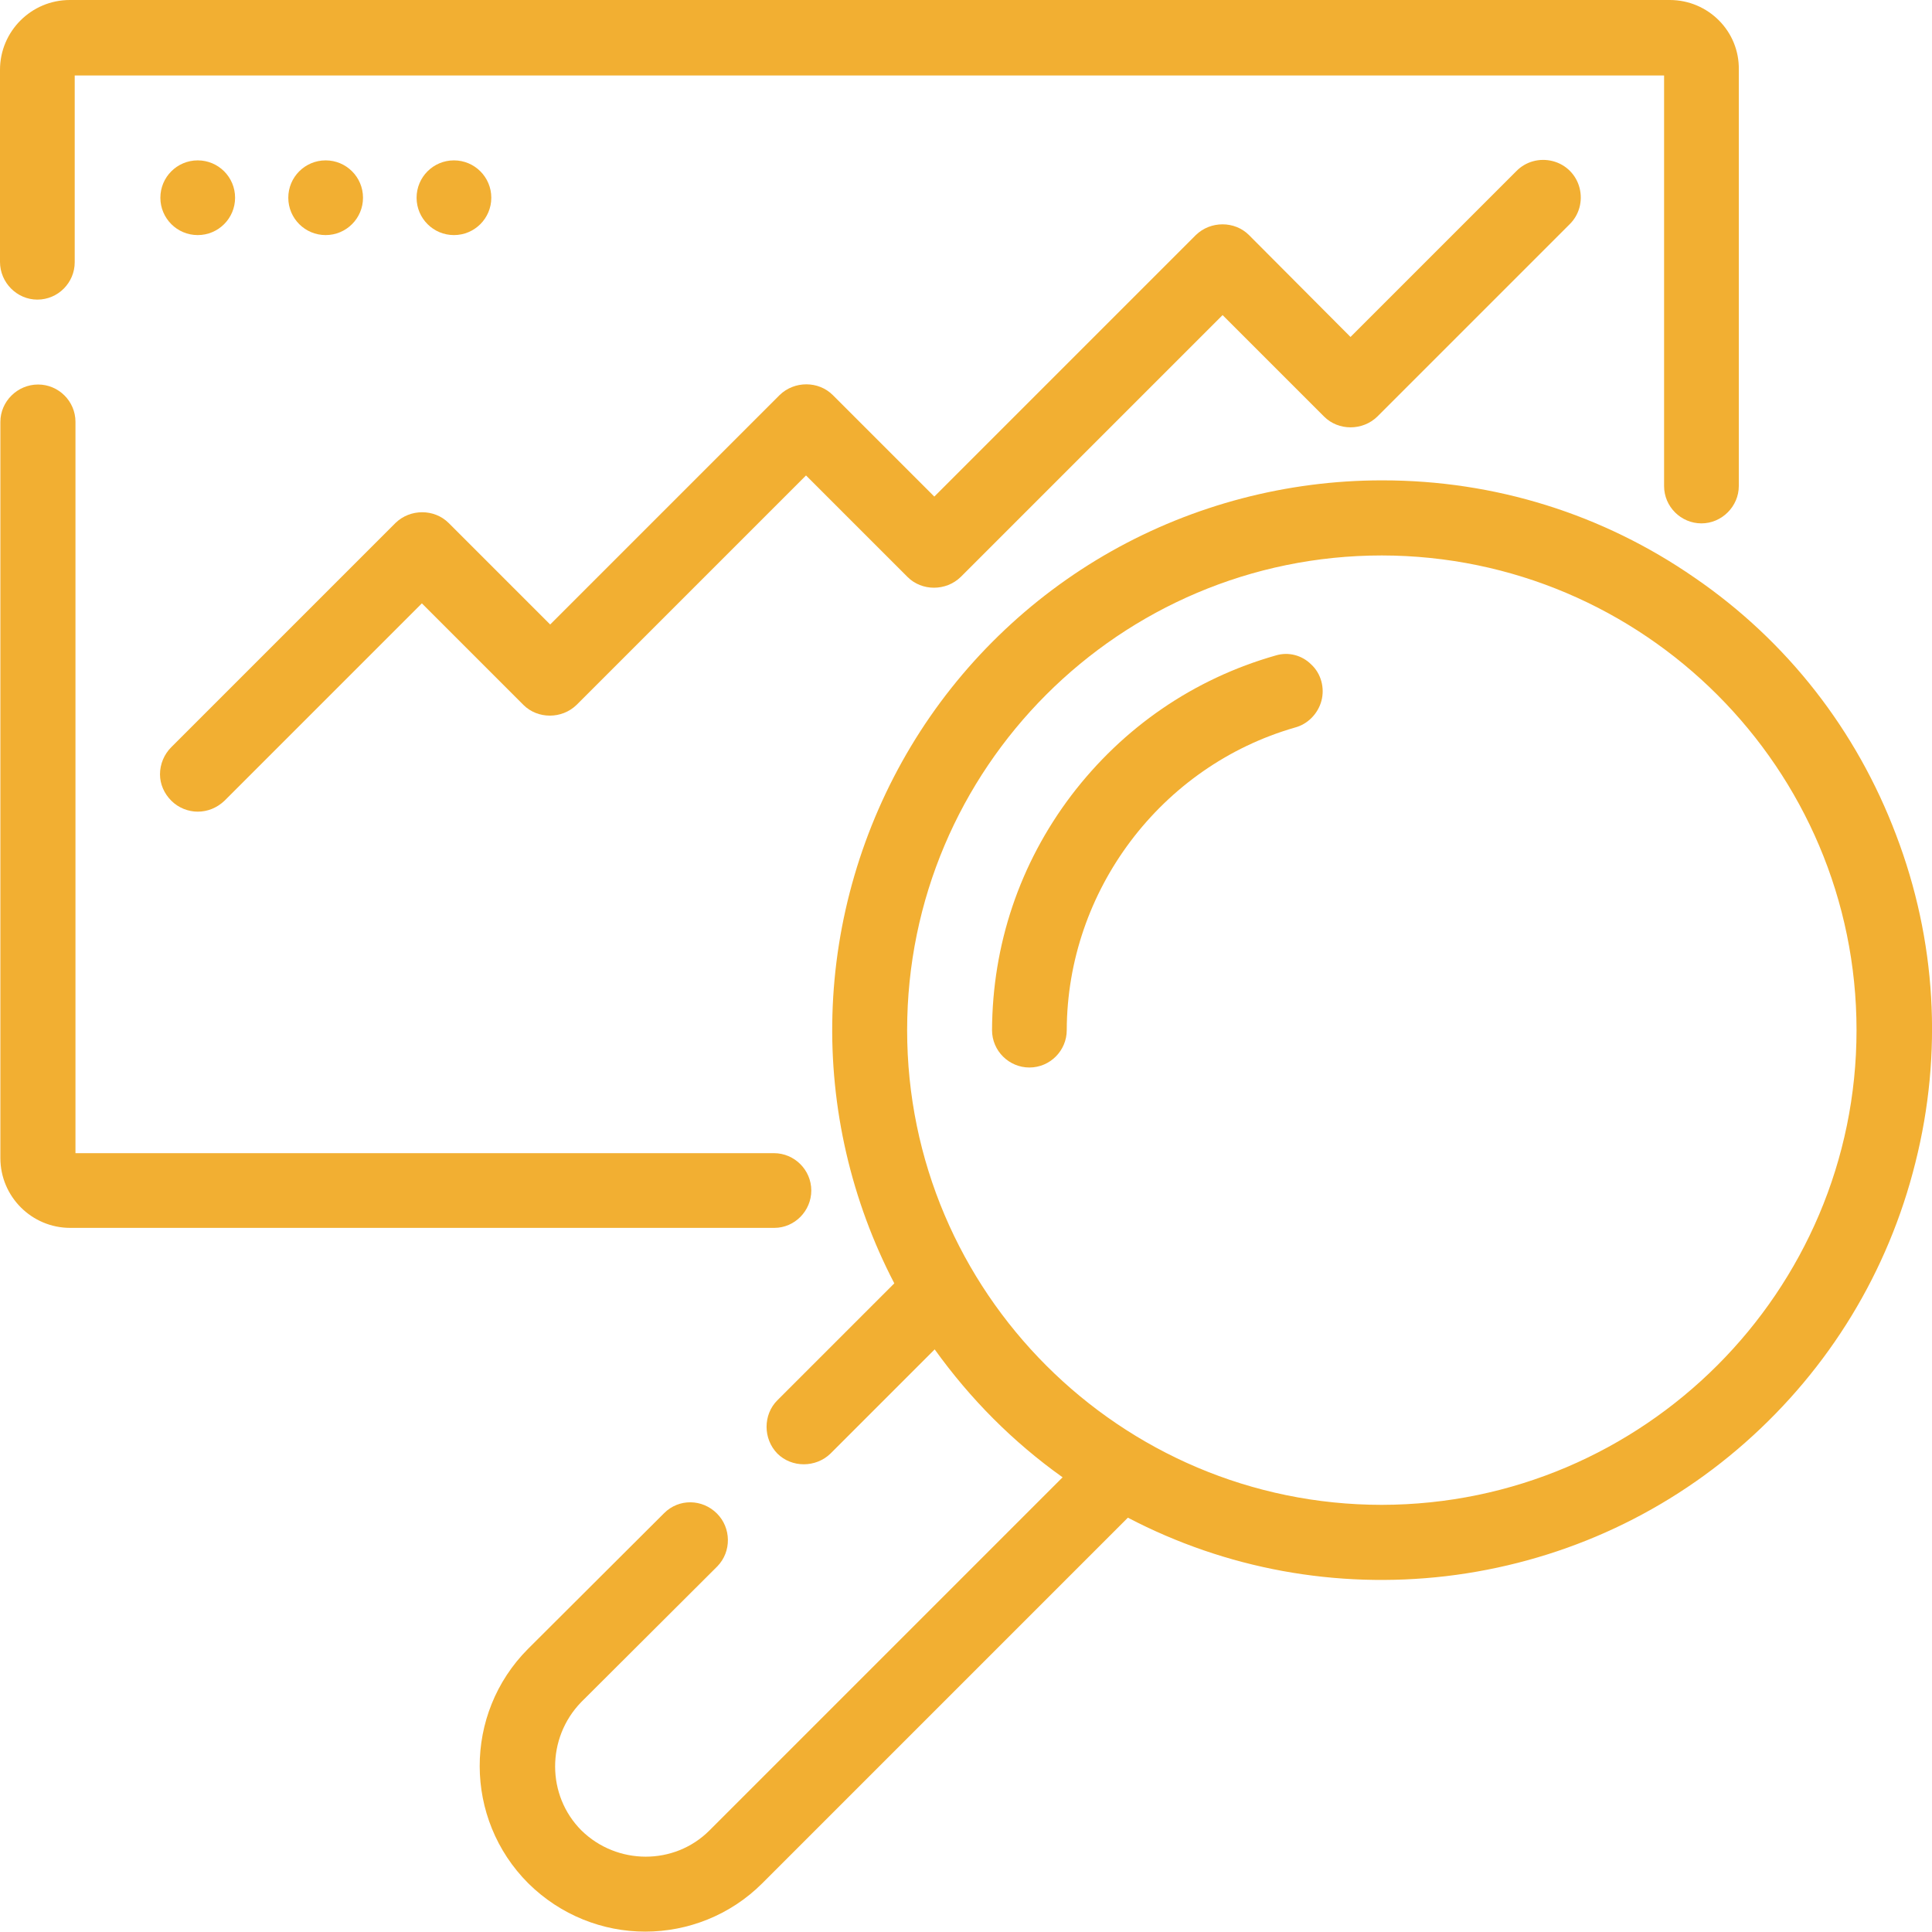
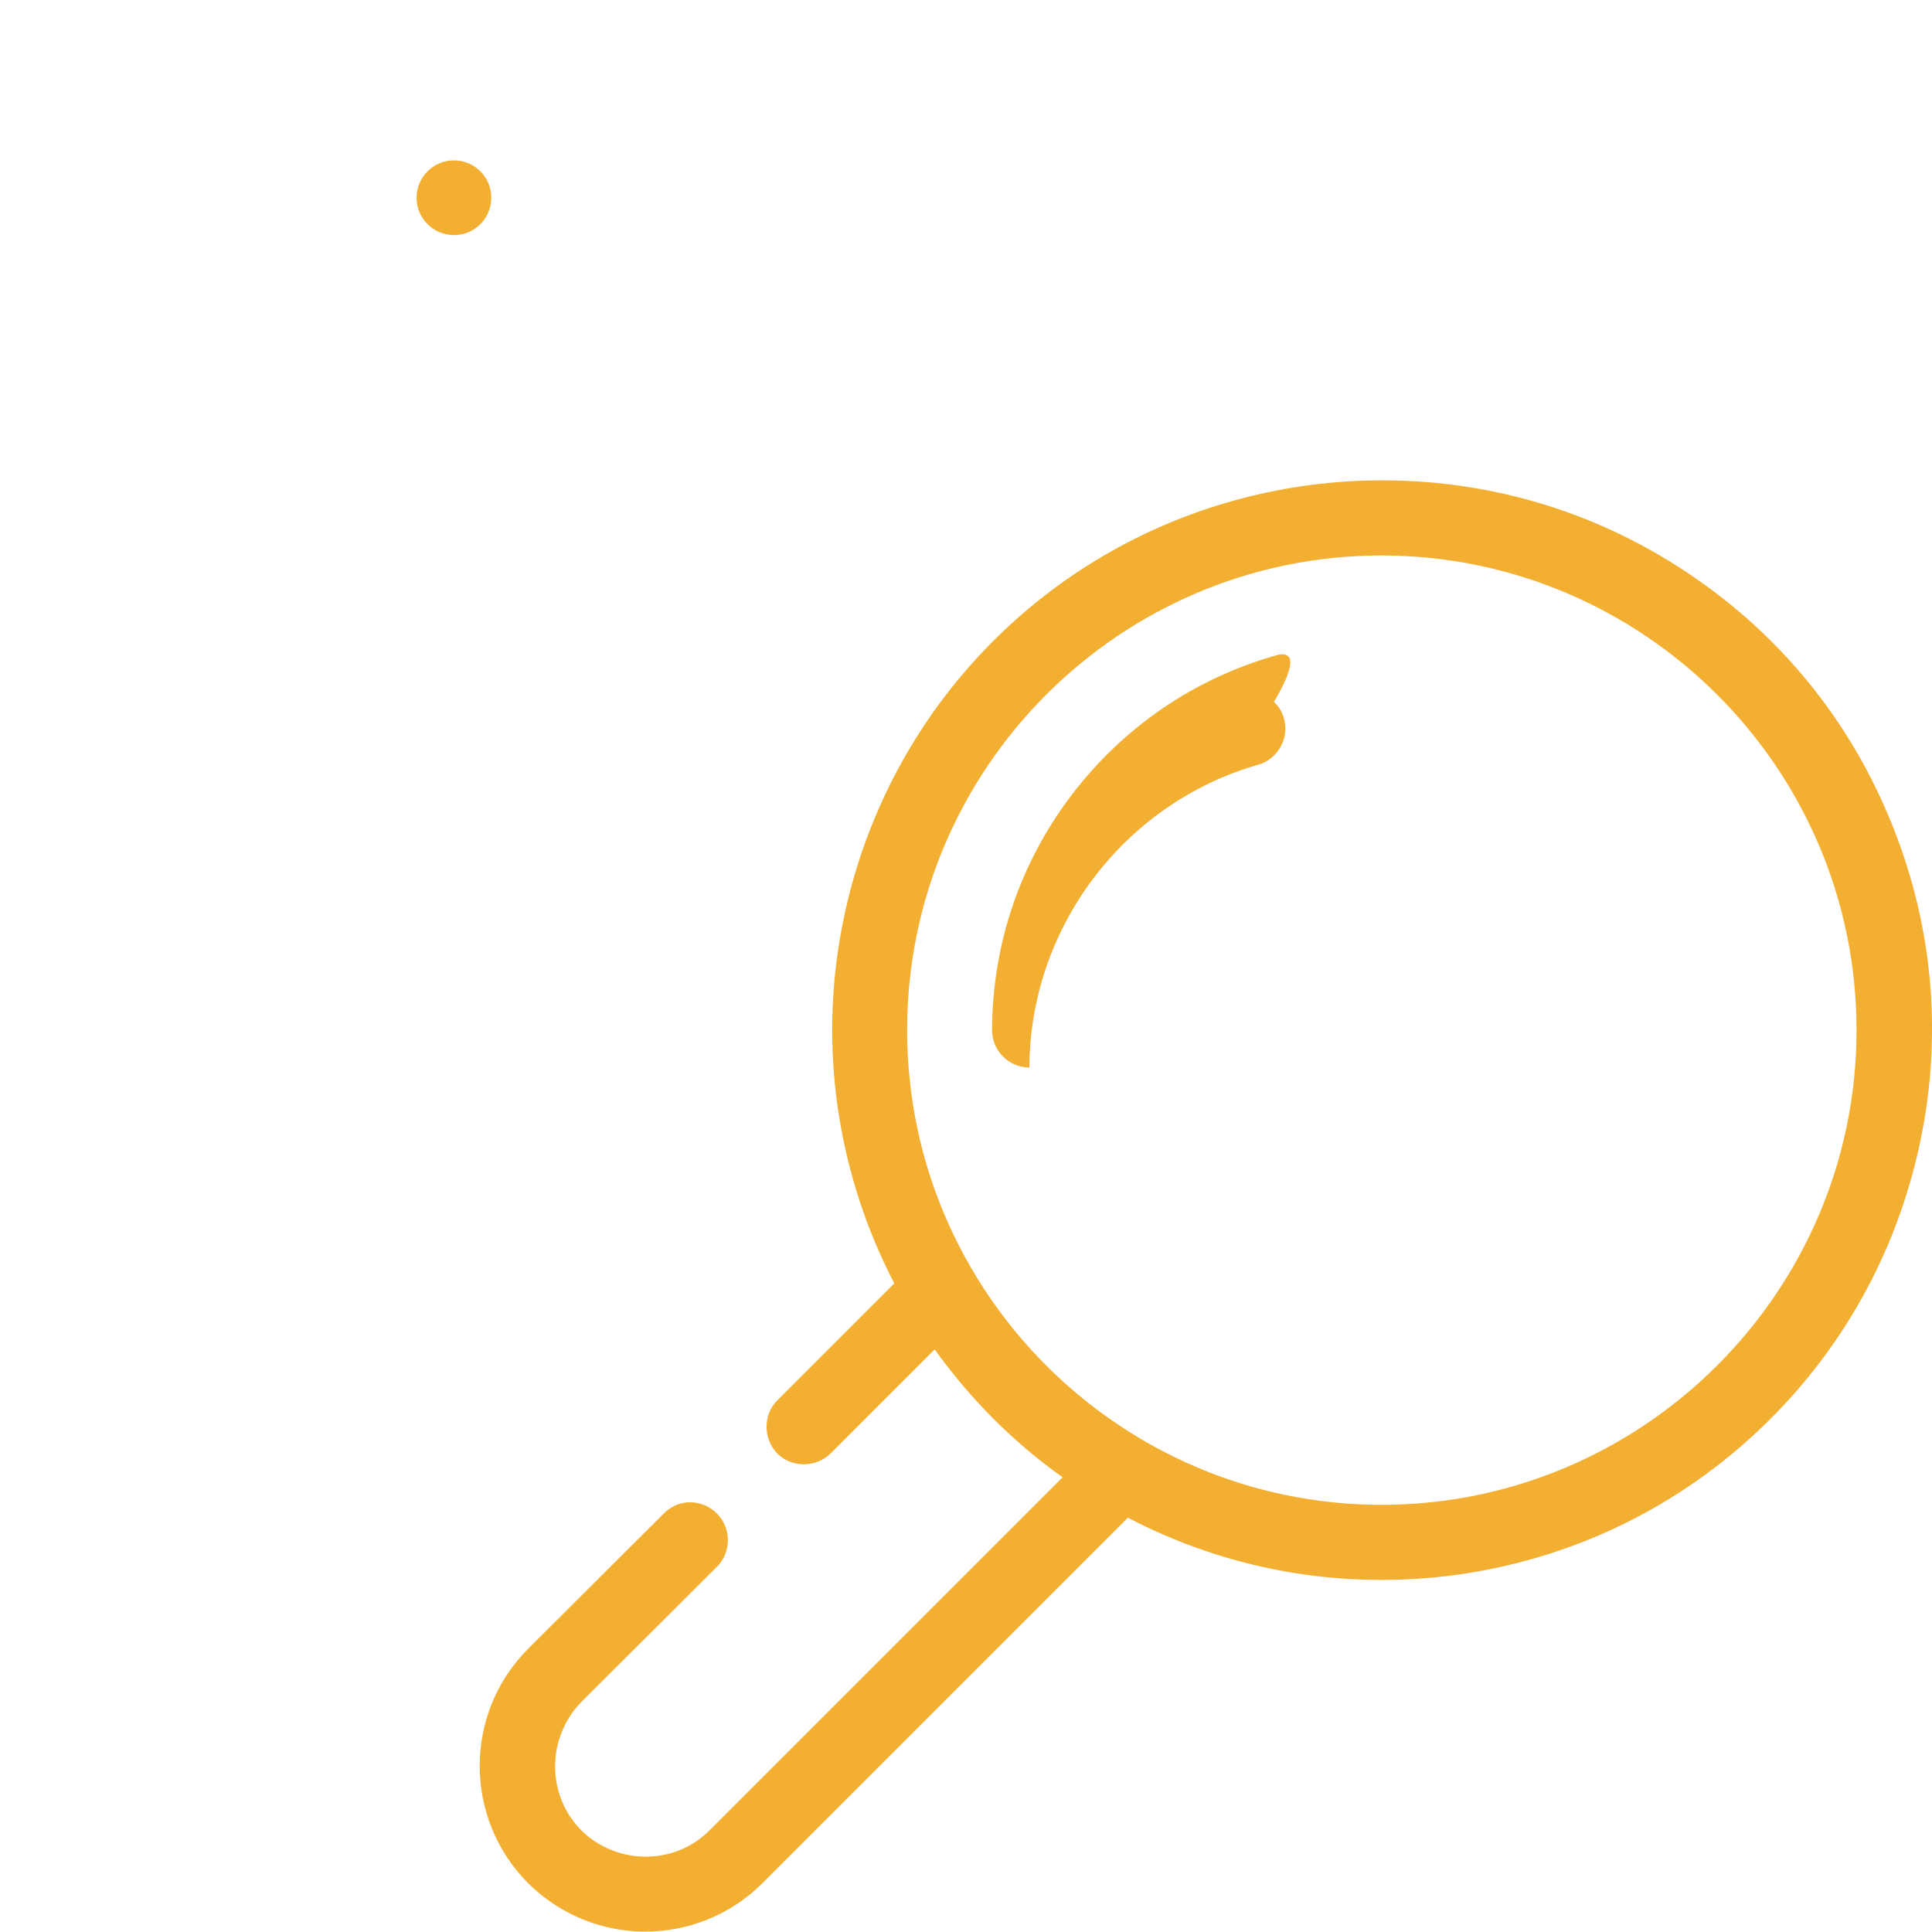
<svg xmlns="http://www.w3.org/2000/svg" version="1.1" id="Capa_1" x="0px" y="0px" viewBox="0 0 512 512" style="enable-background:new 0 0 512 512;" xml:space="preserve">
  <style type="text/css">
	.st0{fill:#F2AF32;}
</style>
  <g>
-     <path class="st0" d="M215,315.5c0-5.5-4.5-9.9-9.9-9.9H20V111.8c0-5.5-4.5-9.9-9.9-9.9c-5.5,0-10,4.5-10,9.9v195.1   c0,10.2,8.3,18.5,18.5,18.5h186.6C210.6,325.4,215,320.9,215,315.5z" />
-     <path class="st0" d="M9.9,79.4c5.5,0,9.9-4.5,9.9-9.9V20H441v108.8c0,5.5,4.5,9.9,9.9,9.9s9.9-4.5,9.9-9.9V18.5   C461,8.3,452.7,0,442.5,0h-424C8.3,0,0,8.3,0,18.5v50.9C0,74.9,4.5,79.4,9.9,79.4z" />
-     <circle class="st0" cx="52.4" cy="52.4" r="9.9" />
-     <circle class="st0" cx="86.3" cy="52.4" r="9.9" />
    <circle class="st0" cx="120.3" cy="52.4" r="9.9" />
-     <path class="st0" d="M45.4,212.2c1.9,1.9,4.5,2.9,7,2.9c2.6,0,5.1-1,7.1-2.9l52.3-52.3l26.9,26.9c3.8,3.8,10.2,3.8,14.1,0   l60.8-60.8l26.9,26.9c3.8,3.8,10.2,3.8,14.1,0L324,83.5l26.9,26.9c3.8,3.8,10.2,3.8,14.1,0l50.9-50.9c2.6-2.5,3.6-6.2,2.7-9.7   s-3.6-6.2-7.1-7.1c-3.5-0.9-7.2,0.1-9.7,2.7l-43.9,43.9l-26.9-27c-3.8-3.8-10.2-3.8-14.1,0l-69.3,69.3l-26.9-26.9   c-3.8-3.8-10.2-3.8-14.1,0l-60.8,60.8l-26.9-26.9c-3.8-3.8-10.2-3.8-14.1,0L45.4,198c-1.9,1.9-3,4.5-3,7.2   C42.4,207.8,43.5,210.3,45.4,212.2z" />
    <path class="st0" d="M502.5,221.3c-10.5-27.8-28.9-51.4-53.4-68.2c-24.4-16.9-53-25.8-82.7-25.8c-0.1,0-0.2,0-0.2,0   c-25.1,0-49.9,6.5-71.7,18.8c-21.8,12.3-40.2,30.2-53.1,51.7c-12.9,21.5-20.1,46.1-20.8,71.1c-0.7,24.7,5,49.3,16.4,71.2l-31,31   c-3.8,3.8-3.8,10.2,0,14.1c3.8,3.8,10.2,3.8,14.1,0l27.6-27.6c9.4,13.1,20.7,24.5,33.9,33.9L188,485.1c-9.3,9.3-24.5,9.2-33.9,0   c-9.3-9.3-9.3-24.5-0.1-34l36.1-36c3.8-3.9,3.7-10.2-0.1-14c-3.9-3.9-10.1-4-14-0.1l-36.1,36c-17.1,17.2-17,45,0.1,62.1   c8.6,8.5,19.8,12.8,31,12.8s22.5-4.3,31-12.8l96.9-96.9c26,13.6,55.2,18.9,84.3,15.5c29.5-3.5,57-15.7,79.3-35.4   c22.3-19.7,37.9-45.3,45.1-74.2C514.9,279.1,513.1,249.1,502.5,221.3z M492,273c0,69.2-56.4,125.7-125.8,125.8   c-69.3,0-125.8-56.4-125.8-125.8s56.4-125.8,125.8-125.8C435.6,147.3,492,203.7,492,273z" />
-     <path class="st0" d="M338.1,173.7c-21.8,6.2-40.5,19.1-54.2,37.1c-13.7,18.1-20.9,39.6-21,62.2c0,5.5,4.5,9.9,9.9,9.9   c5.5,0,9.9-4.5,9.9-9.9c0.1-37,25-70,60.5-80.2c3.4-0.9,6.1-3.7,7-7.1c0.9-3.4-0.1-7.2-2.7-9.6C345,173.6,341.4,172.7,338.1,173.7z   " />
+     <path class="st0" d="M338.1,173.7c-21.8,6.2-40.5,19.1-54.2,37.1c-13.7,18.1-20.9,39.6-21,62.2c0,5.5,4.5,9.9,9.9,9.9   c0.1-37,25-70,60.5-80.2c3.4-0.9,6.1-3.7,7-7.1c0.9-3.4-0.1-7.2-2.7-9.6C345,173.6,341.4,172.7,338.1,173.7z   " />
  </g>
</svg>